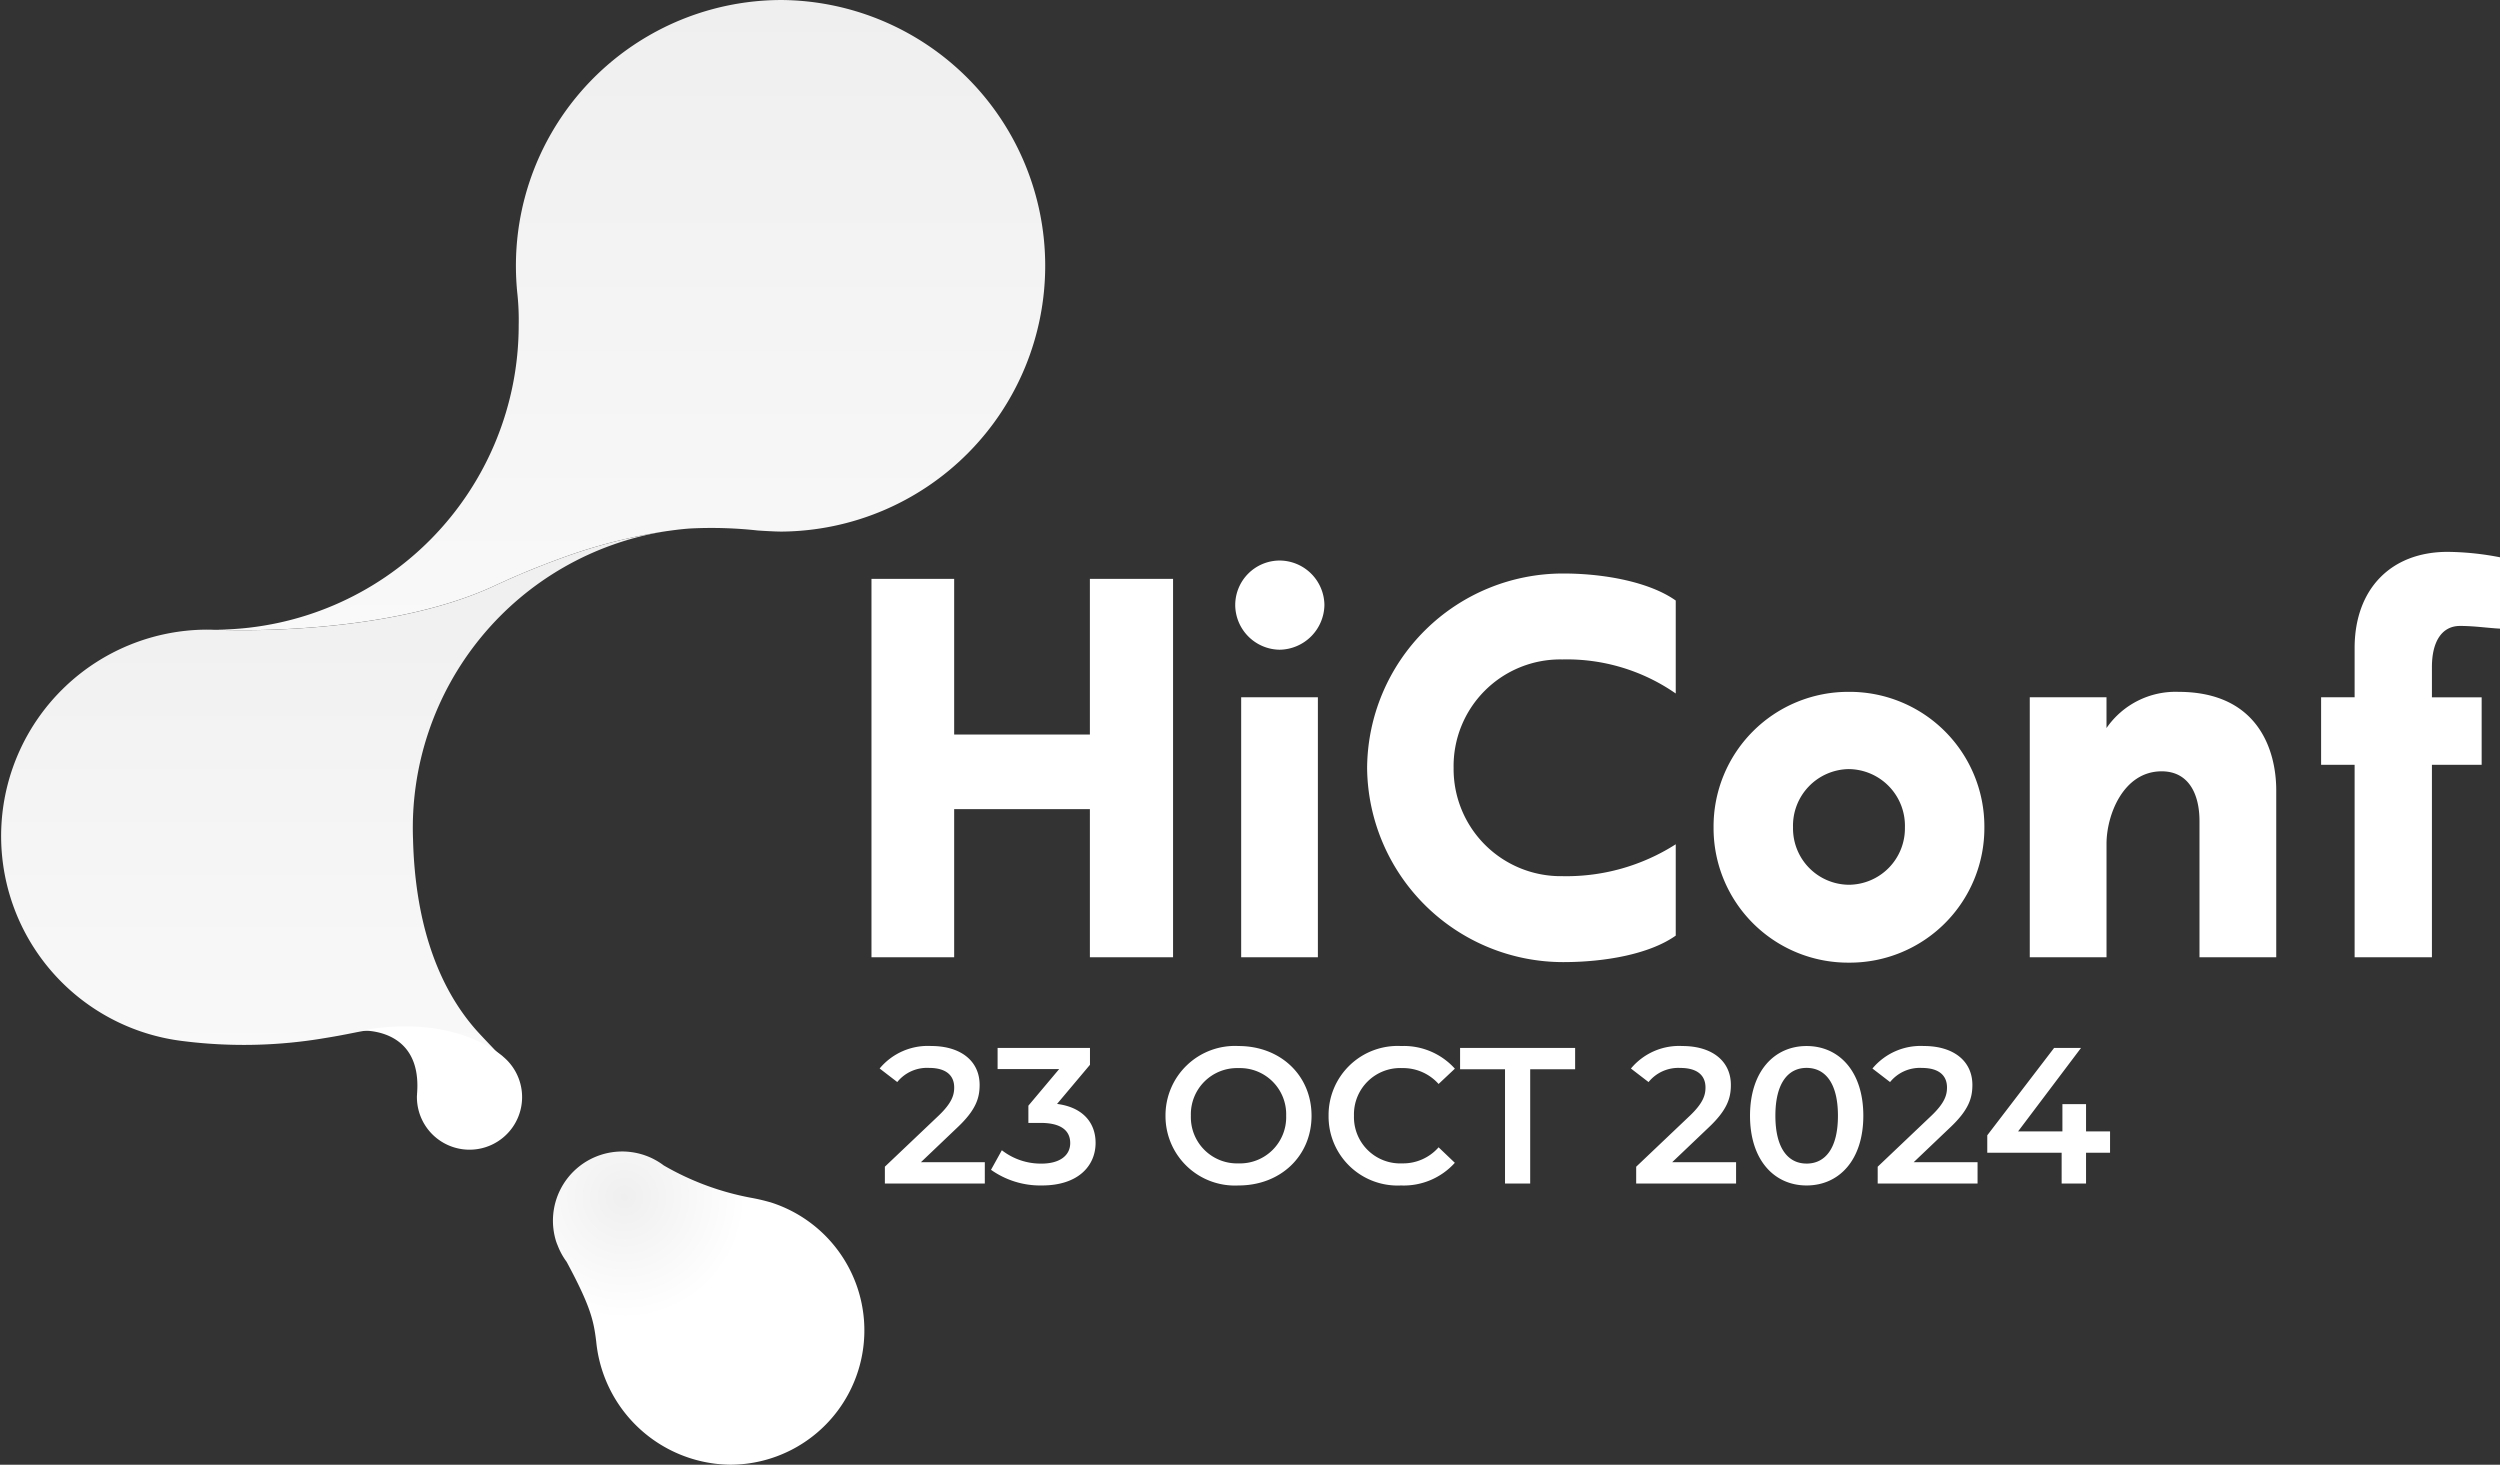
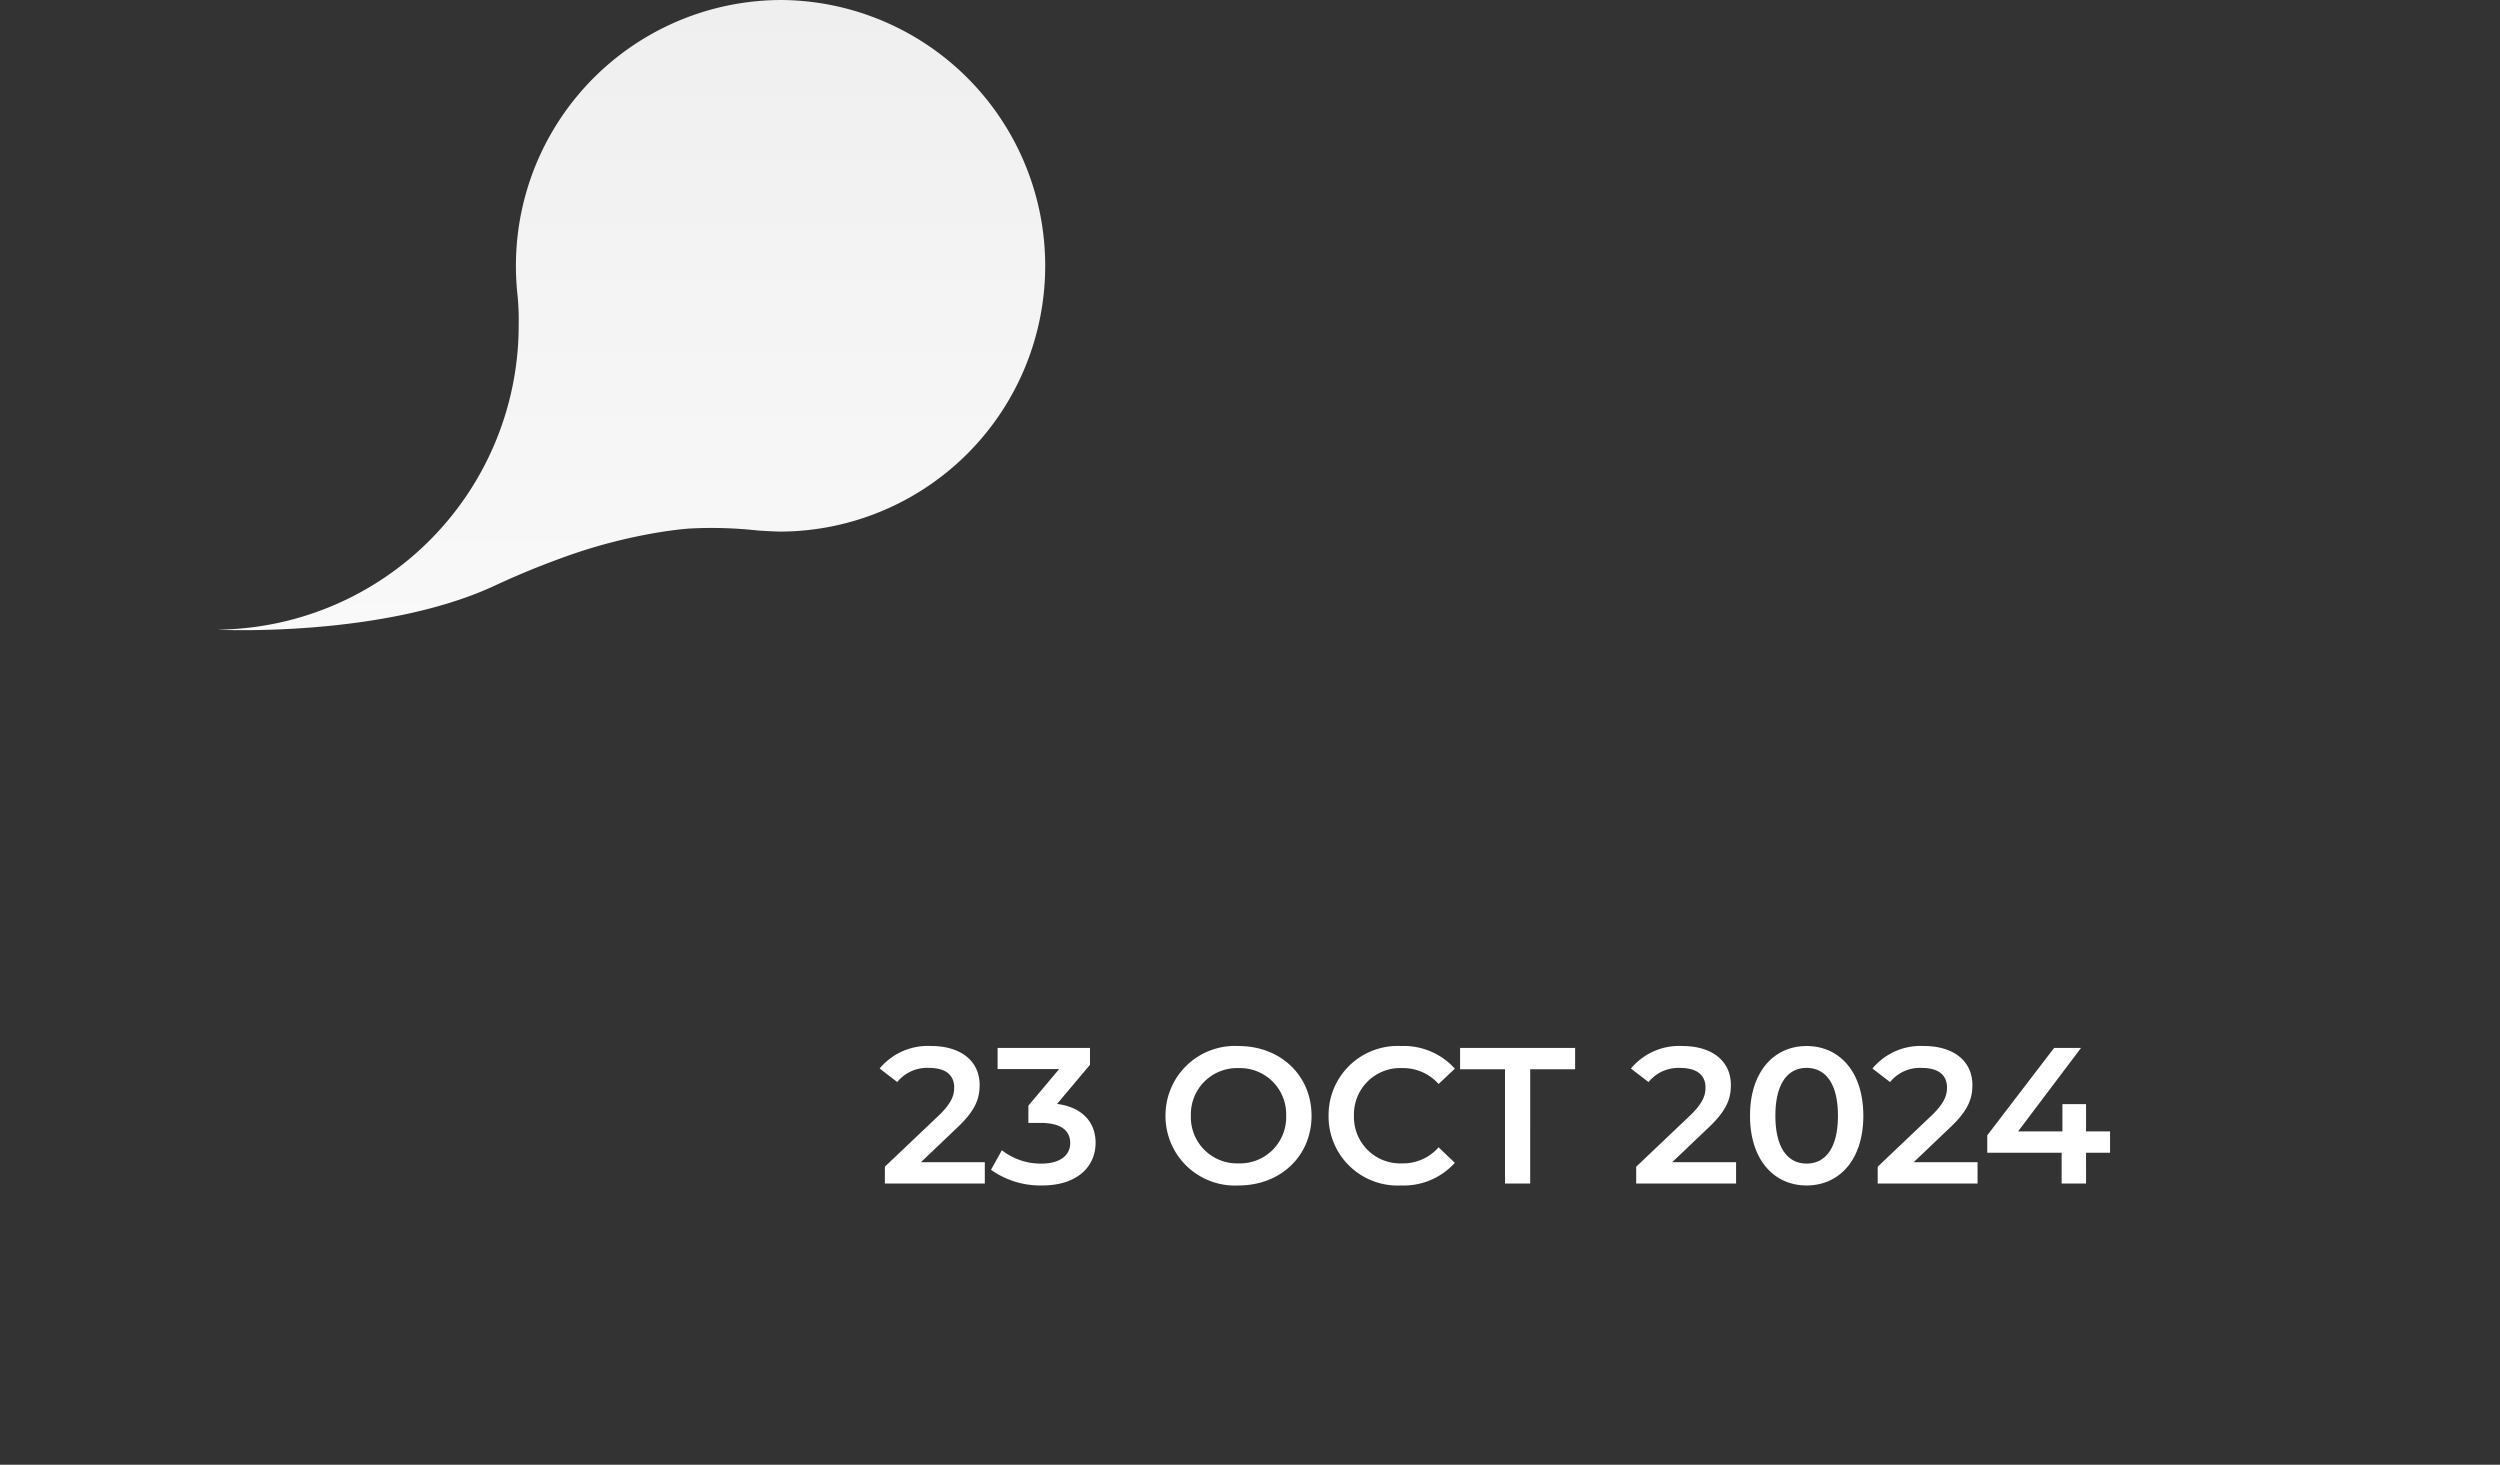
<svg xmlns="http://www.w3.org/2000/svg" width="255.484" height="149.685" viewBox="0 0 255.484 149.685">
  <rect x="0" y="0" width="255.484" height="149.685" fill="#333333" stroke="none" />
  <defs>
    <linearGradient id="a" x1="0.5" x2="0.5" y2="1" gradientUnits="objectBoundingBox">
      <stop offset="0" stop-color="#efefef" />
      <stop offset="1" stop-color="#f9f9f9" />
    </linearGradient>
    <radialGradient id="c" cx="0.222" cy="0.151" r="0.391" gradientTransform="matrix(0.999, 0.044, -0.044, 0.999, 0.015, -0.016)" gradientUnits="objectBoundingBox">
      <stop offset="0" stop-color="#efefef" />
      <stop offset="1" stop-color="#fff" />
    </radialGradient>
  </defs>
  <g transform="translate(-941.113 509.213)">
    <g transform="translate(939.078 -511.08)">
      <g transform="matrix(1, 0.017, -0.017, 1, 2.068, 0)">
        <g transform="matrix(1, -0.017, 0.017, 1, 0, 1.868)">
          <g transform="translate(0 54.27)">
-             <path d="M57.214,2.8c-.328.121-.651.242-.974.363s-.64.242-.951.369l-.138.052c-.455.179-.9.363-1.343.542-.035.012-.063.029-.1.04-.38.156-.749.317-1.106.473-.207.092-.415.179-.622.271-.15.063-.294.133-.438.2-.363.161-.72.323-1.06.484-11.4,5.285-28.129,4.478-28.129,4.478H21.87c-.259-.012-.519-.017-.784-.017A21.093,21.093,0,0,0,18.776,52.1h0a49.432,49.432,0,0,0,14.413-.317c.87-.138,1.787-.305,2.755-.5l.259-.052a.207.207,0,0,0,.063-.012c8.829-1.781,13.641,1.446,14.886,2.449l.317.277s-2.115-2.19-2.789-2.945c-4.322-4.875-6.287-11.751-6.483-19.5A30.691,30.691,0,0,1,68.043,0,54.6,54.6,0,0,0,57.376,2.743c-.058.017-.109.04-.161.058Z" fill="url(#a)" />
-           </g>
+             </g>
          <path d="M57.5,0A27.148,27.148,0,0,0,30.353,27.149a27.816,27.816,0,0,0,.15,2.87,25.314,25.314,0,0,1,.133,3.21A31.1,31.1,0,0,1,.012,64.326L0,64.337s16.73.8,28.129-4.478c.34-.161.7-.323,1.06-.484.144-.063.294-.133.438-.2.2-.092.409-.179.622-.271.363-.156.732-.311,1.106-.473.035-.012.063-.029.1-.04.438-.179.882-.363,1.343-.542l.138-.052c.311-.121.628-.248.951-.369s.645-.242.974-.363c.052-.017.109-.04.161-.058A54.6,54.6,0,0,1,45.689,54.27l.259-.035c.254-.035.5-.069.755-.1.449-.058.9-.1,1.36-.138a.7.7,0,0,0,.109-.006,43.127,43.127,0,0,1,6.9.207c.092.006,1.614.11,2.438.11A27.155,27.155,0,0,0,57.5,0Z" transform="translate(22.354)" fill="url(#a)" />
        </g>
-         <path d="M14.612,2.9C13.318,1.863,8.6-1.213,0,.518c-.023,0,6.378-.6,5.9,6.412h.006c0,.057-.011.113-.011.176A5.374,5.374,0,1,0,14.6,2.9Z" transform="translate(38.602 106.019)" fill="#fff" />
      </g>
-       <path d="M119.134,215.841h0a19.776,19.776,0,0,0-1.963-.454,27.954,27.954,0,0,1-8.88-3.3,6.874,6.874,0,0,0-1.01-.636.07.07,0,0,1-.017-.011h0A7.074,7.074,0,0,0,97.3,219.87h0l.1.278c.011.017.017.034.028.051a6.976,6.976,0,0,0,.942,1.742c2.457,4.568,2.763,6,3.024,8.154a13.93,13.93,0,0,0,13.675,12.58,13.727,13.727,0,0,0,4.08-26.834Z" transform="translate(-38.429 -91.123)" fill="url(#c)" />
    </g>
    <path d="M4.416-5.875,8.117-9.4c1.92-1.8,2.3-3.028,2.3-4.374,0-2.454-1.94-3.978-4.948-3.978A6.4,6.4,0,0,0,.2-15.454L2-14.069a3.91,3.91,0,0,1,3.246-1.445c1.7,0,2.573.732,2.573,2,0,.772-.238,1.583-1.583,2.87L.734-5.419V-3.7H10.947V-5.875ZM18.33-11.832l3.365-4v-1.722H12.254v2.157h6.294L15.4-11.654v1.762h1.267c2.1,0,3.008.811,3.008,2.058,0,1.286-1.089,2.1-2.929,2.1A6.46,6.46,0,0,1,12.689-7.1l-1.108,2a8.7,8.7,0,0,0,5.205,1.6c3.721,0,5.482-2.019,5.482-4.354C22.268-9.932,20.942-11.5,18.33-11.832ZM36.875-3.5c4.295,0,7.462-3.008,7.462-7.125S41.17-17.75,36.875-17.75a7.094,7.094,0,0,0-7.462,7.125A7.094,7.094,0,0,0,36.875-3.5Zm0-2.256a4.721,4.721,0,0,1-4.869-4.869,4.721,4.721,0,0,1,4.869-4.869,4.721,4.721,0,0,1,4.869,4.869A4.721,4.721,0,0,1,36.875-5.756ZM53.481-3.5a7.032,7.032,0,0,0,5.5-2.316L57.321-7.4a4.817,4.817,0,0,1-3.7,1.643,4.73,4.73,0,0,1-4.948-4.869,4.73,4.73,0,0,1,4.948-4.869,4.866,4.866,0,0,1,3.7,1.623l1.663-1.564A7.018,7.018,0,0,0,53.5-17.75a7.06,7.06,0,0,0-7.422,7.125A7.055,7.055,0,0,0,53.481-3.5Zm10.628-.2h2.573V-15.375h4.592v-2.177H59.517v2.177h4.592ZM81.19-5.875l3.7-3.523c1.92-1.8,2.3-3.028,2.3-4.374,0-2.454-1.94-3.978-4.948-3.978a6.4,6.4,0,0,0-5.265,2.3l1.8,1.385a3.91,3.91,0,0,1,3.246-1.445c1.7,0,2.573.732,2.573,2,0,.772-.238,1.583-1.583,2.87l-5.5,5.225V-3.7H87.722V-5.875ZM94.926-3.5c3.305,0,5.8-2.573,5.8-7.125s-2.494-7.125-5.8-7.125c-3.286,0-5.779,2.573-5.779,7.125S91.64-3.5,94.926-3.5Zm0-2.237c-1.88,0-3.187-1.544-3.187-4.889s1.306-4.889,3.187-4.889c1.9,0,3.206,1.544,3.206,4.889S96.826-5.736,94.926-5.736Zm10.945-.139,3.7-3.523c1.92-1.8,2.3-3.028,2.3-4.374,0-2.454-1.94-3.978-4.948-3.978a6.4,6.4,0,0,0-5.265,2.3l1.8,1.385a3.91,3.91,0,0,1,3.246-1.445c1.7,0,2.573.732,2.573,2,0,.772-.238,1.583-1.583,2.87l-5.5,5.225V-3.7H112.4V-5.875ZM125.94-9.022h-2.454v-2.791h-2.415v2.791h-4.532l6.432-8.53H120.22l-6.828,8.926v1.781h7.6V-3.7h2.494V-6.844h2.454Z" transform="translate(1030.807 -384.566)" fill="#fff" />
-     <path d="M12.931-6.573V-21.708H26.8V-6.573H35.3V-45.238H26.8V-29.33H12.931V-45.238H4.48V-6.573Zm29.33,0H50.1V-33.142H42.261Zm-.608-36.014A4.6,4.6,0,0,0,46.183-38a4.645,4.645,0,0,0,4.585-4.585,4.6,4.6,0,0,0-4.585-4.529A4.55,4.55,0,0,0,41.654-42.587ZM55.131-25.906A20.039,20.039,0,0,0,75.182-6.076c4.308,0,8.838-.829,11.489-2.707v-9.335a20.738,20.738,0,0,1-11.6,3.259,10.952,10.952,0,0,1-11.1-11.047,10.9,10.9,0,0,1,11.1-11.1,19.486,19.486,0,0,1,11.6,3.48v-9.5c-2.651-1.878-7.236-2.762-11.489-2.762A20.014,20.014,0,0,0,55.131-25.906ZM90.537-19.83A13.744,13.744,0,0,0,104.346-6.021,13.756,13.756,0,0,0,118.211-19.83a13.768,13.768,0,0,0-13.864-13.864A13.756,13.756,0,0,0,90.537-19.83ZM104.346-25.8a5.792,5.792,0,0,1,5.745,5.965,5.765,5.765,0,0,1-5.745,5.855,5.754,5.754,0,0,1-5.689-5.855A5.781,5.781,0,0,1,104.346-25.8ZM130.694-6.573v-11.6c0-2.927,1.712-7.4,5.634-7.4,2.762,0,3.867,2.32,3.867,5.082V-6.573h7.843V-23.641c0-3.977-1.768-10.053-10-10.053a8.564,8.564,0,0,0-7.346,3.7v-3.148H122.85V-6.573Zm21.929-26.568v6.9h3.425V-6.573h7.9V-26.237h5.082v-6.9h-5.082v-3.093c0-2.651,1.049-4.2,2.872-4.2,1.491,0,2.928.221,4.087.276v-7.291A29.093,29.093,0,0,0,165.548-48c-5.8,0-9.5,3.811-9.5,9.832v5.026Z" transform="translate(1025.692 -404.816)" fill="#fff" />
  </g>
</svg>